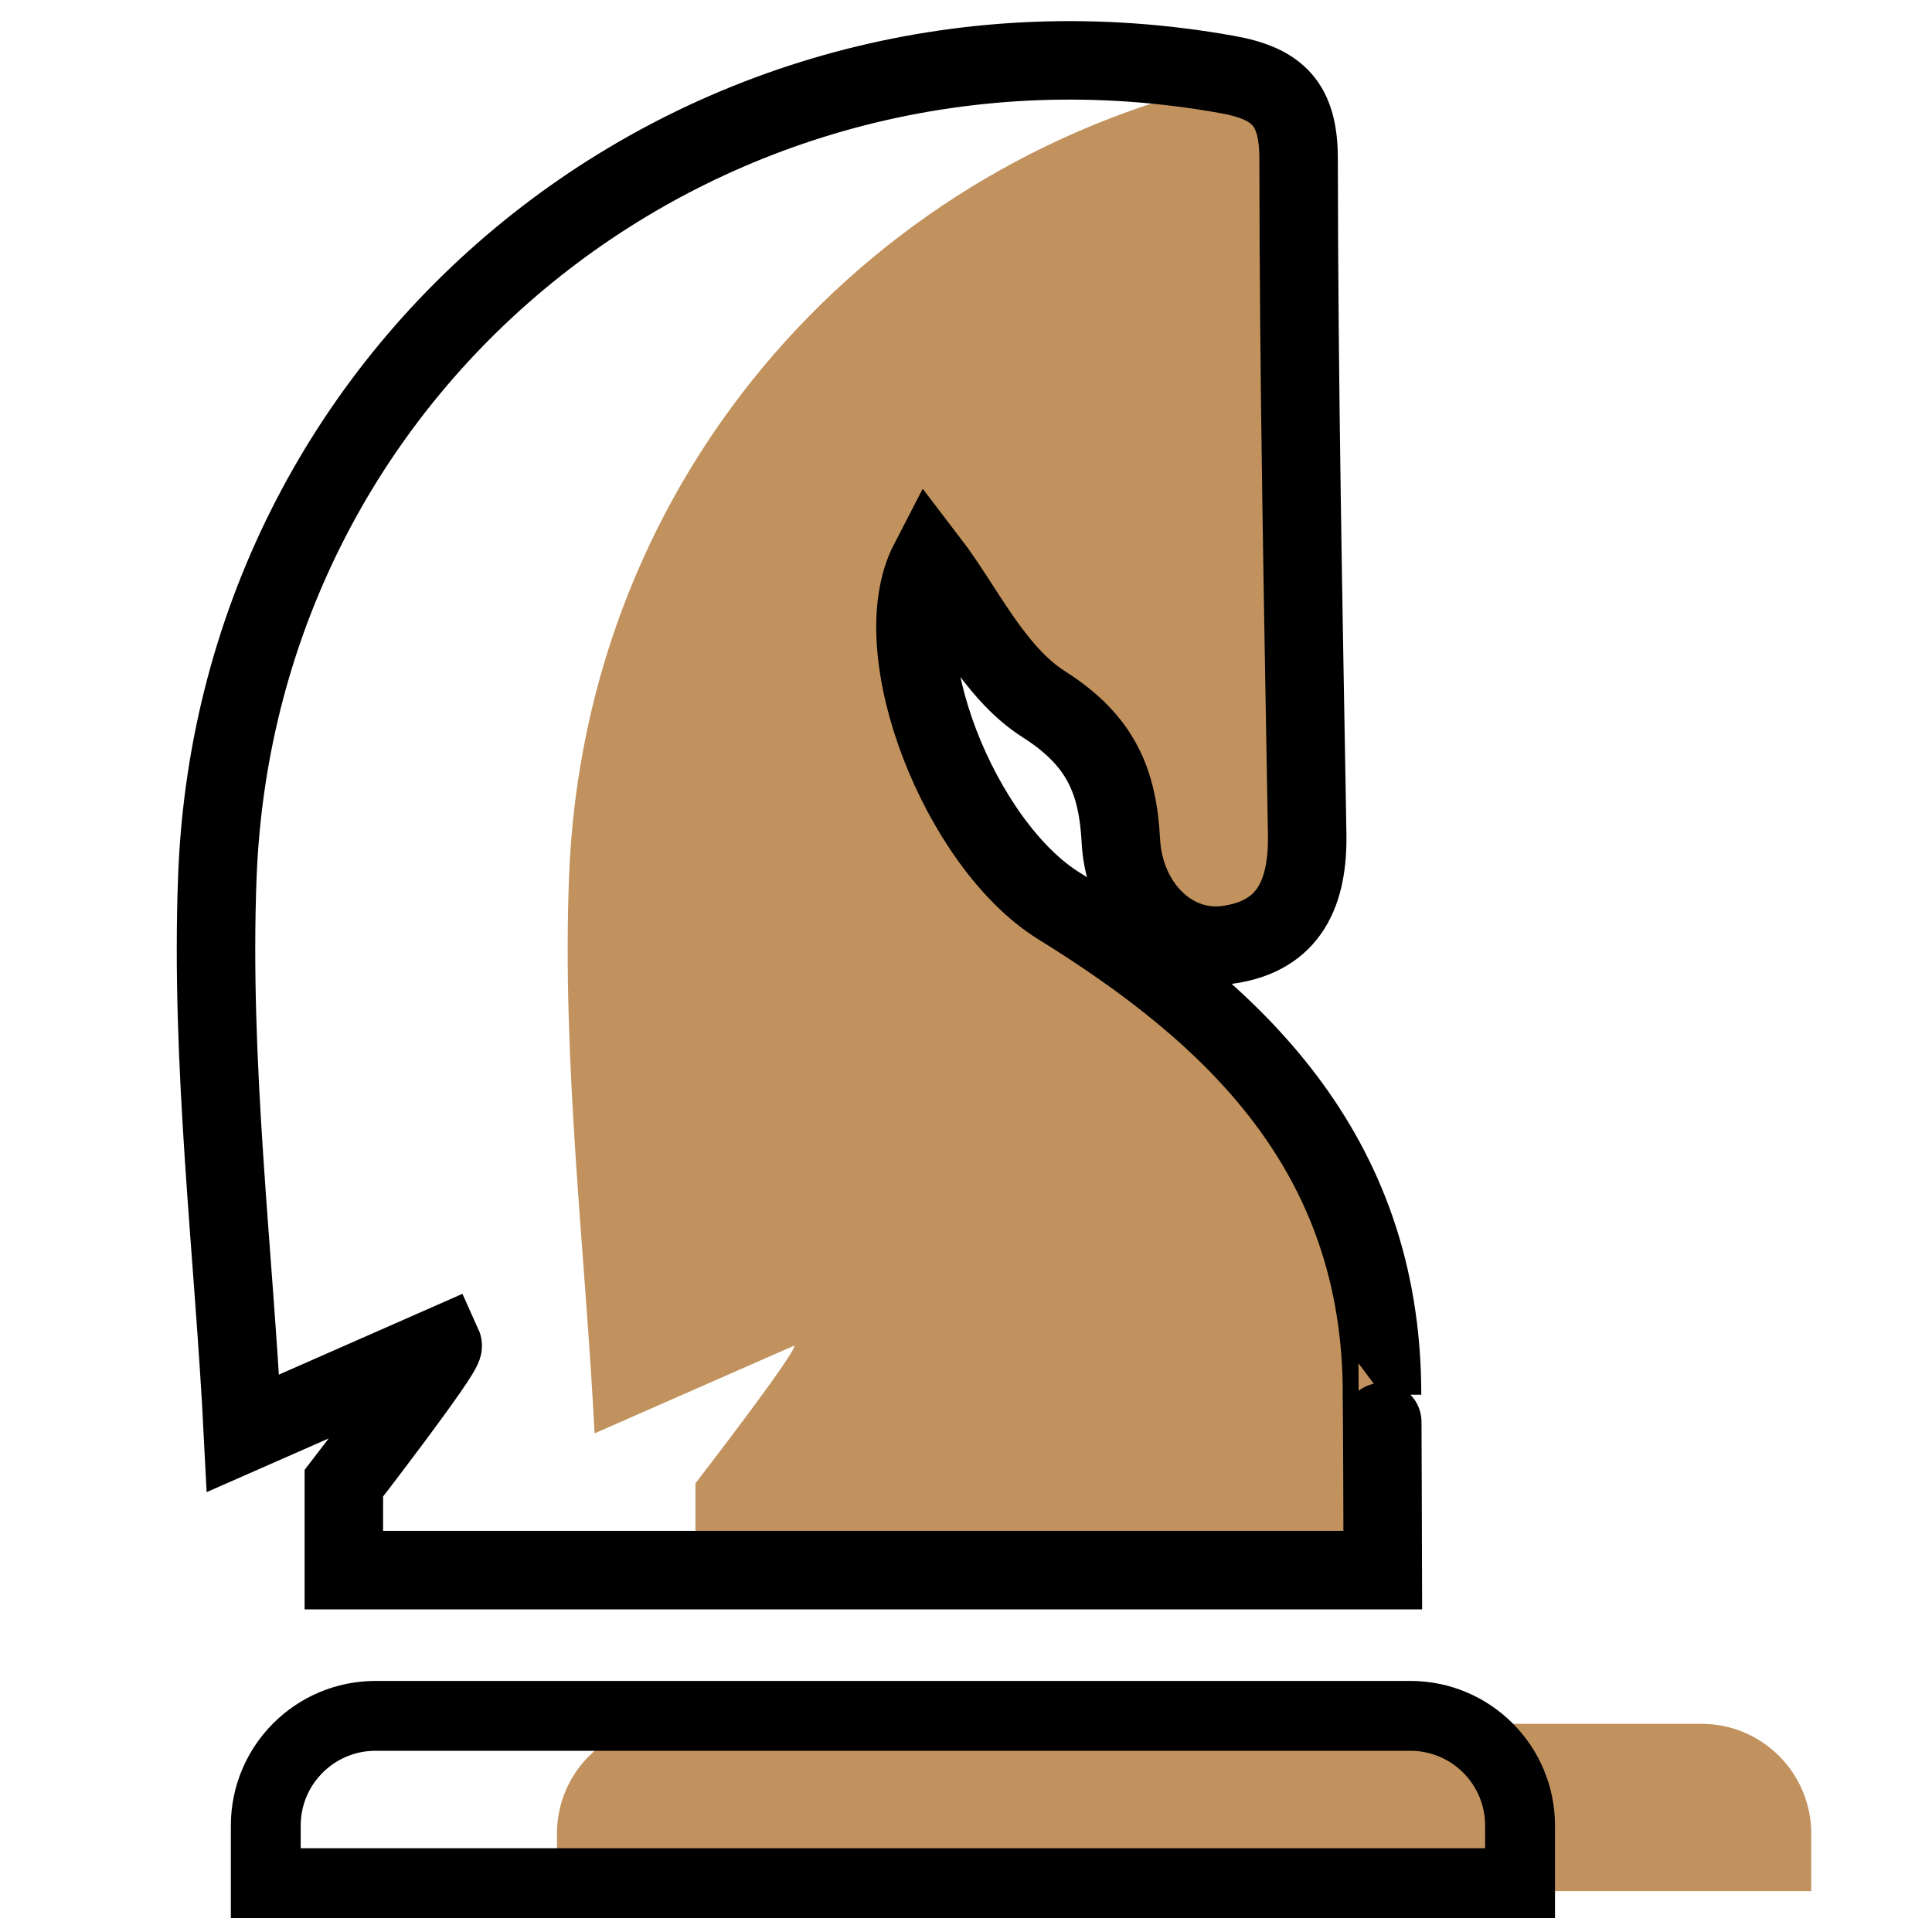
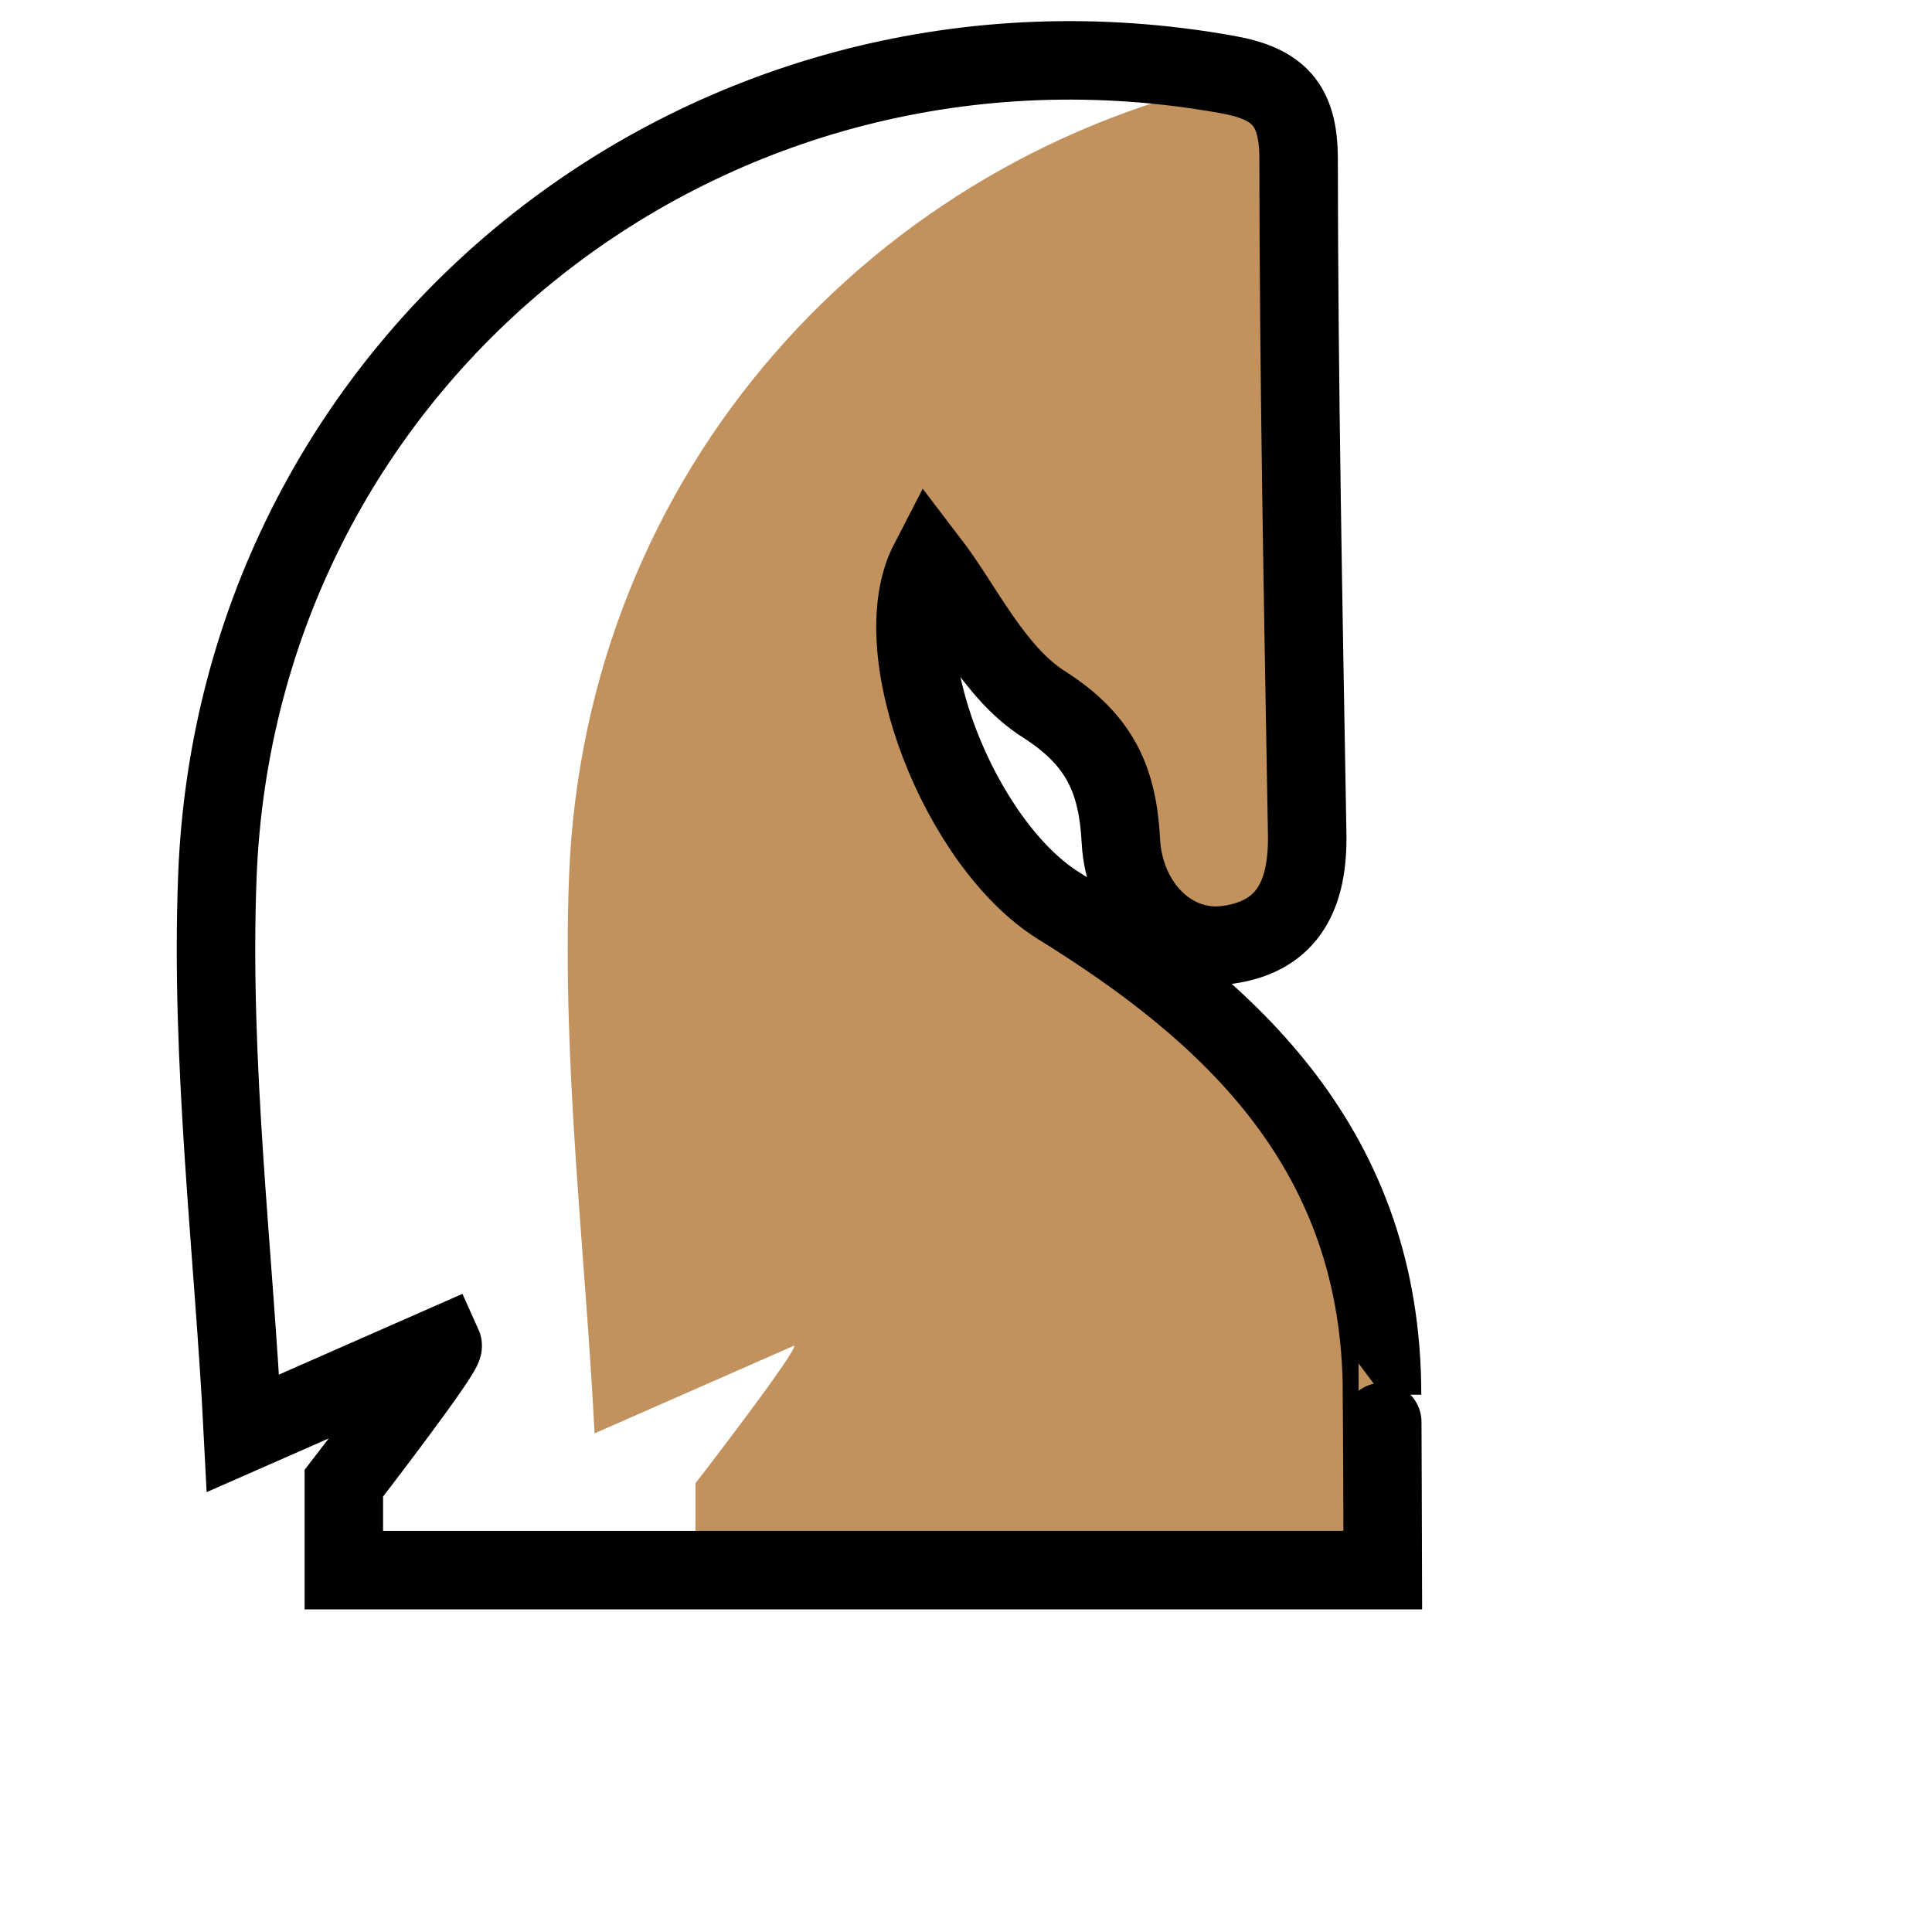
<svg xmlns="http://www.w3.org/2000/svg" width="32" height="32" viewBox="0 0 32 32" fill="none">
  <path fill-rule="evenodd" clip-rule="evenodd" d="M17.539 15.004C15.906 13.991 14.628 10.773 15.39 9.303C15.964 10.053 16.454 11.134 17.291 11.666C18.239 12.268 18.514 12.945 18.566 13.928C18.622 14.996 19.416 15.778 20.337 15.649C21.368 15.505 21.667 14.772 21.651 13.814C21.646 13.507 21.641 13.2 21.636 12.893C21.02 11.627 20.766 10.166 21.212 9.304C21.339 9.47 21.461 9.651 21.584 9.839C21.544 7.436 21.512 5.033 21.511 2.63C21.511 1.84 21.252 1.48 20.623 1.3C14.491 2.574 9.681 7.791 9.425 14.523C9.306 17.622 9.696 20.741 9.848 23.741C10.901 23.278 12.029 22.783 13.156 22.287C13.203 22.389 11.519 24.568 11.519 24.568V26.008H22.905C22.905 26.008 22.897 23.099 22.893 23.102C22.893 19.055 20.392 16.771 17.54 15.005L17.539 15.004Z" fill="#C1925E" />
-   <path fill-rule="evenodd" clip-rule="evenodd" d="M30 31.323V30.371C30 29.366 29.186 28.552 28.181 28.552H11.043C10.038 28.552 9.225 29.366 9.225 30.371V31.323H30Z" fill="#C1925E" />
  <path fill-rule="evenodd" clip-rule="evenodd" d="M5.695 26.006H22.903C22.903 26.006 22.895 23.098 22.891 23.101C22.891 19.054 20.39 16.77 17.538 15.004C15.905 13.991 14.627 10.773 15.389 9.303C15.963 10.053 16.453 11.134 17.291 11.666C18.238 12.268 18.513 12.945 18.565 13.928C18.622 14.996 19.416 15.778 20.337 15.649C21.368 15.505 21.667 14.772 21.651 13.814C21.587 10.086 21.512 6.357 21.509 2.63C21.509 1.727 21.172 1.386 20.332 1.235C11.803 -0.3 3.931 5.856 3.6 14.522C3.481 17.621 3.872 20.74 4.024 23.74C5.077 23.277 6.205 22.782 7.332 22.285C7.378 22.387 5.695 24.567 5.695 24.567V26.006Z" stroke="black" stroke-width="1.3" stroke-miterlimit="10" />
-   <path fill-rule="evenodd" clip-rule="evenodd" d="M25.177 31.191V30.238C25.177 29.234 24.364 28.42 23.359 28.42H6.22C5.216 28.42 4.402 29.234 4.402 30.238V31.191H25.177Z" stroke="black" stroke-width="1.157" stroke-miterlimit="10" />
</svg>